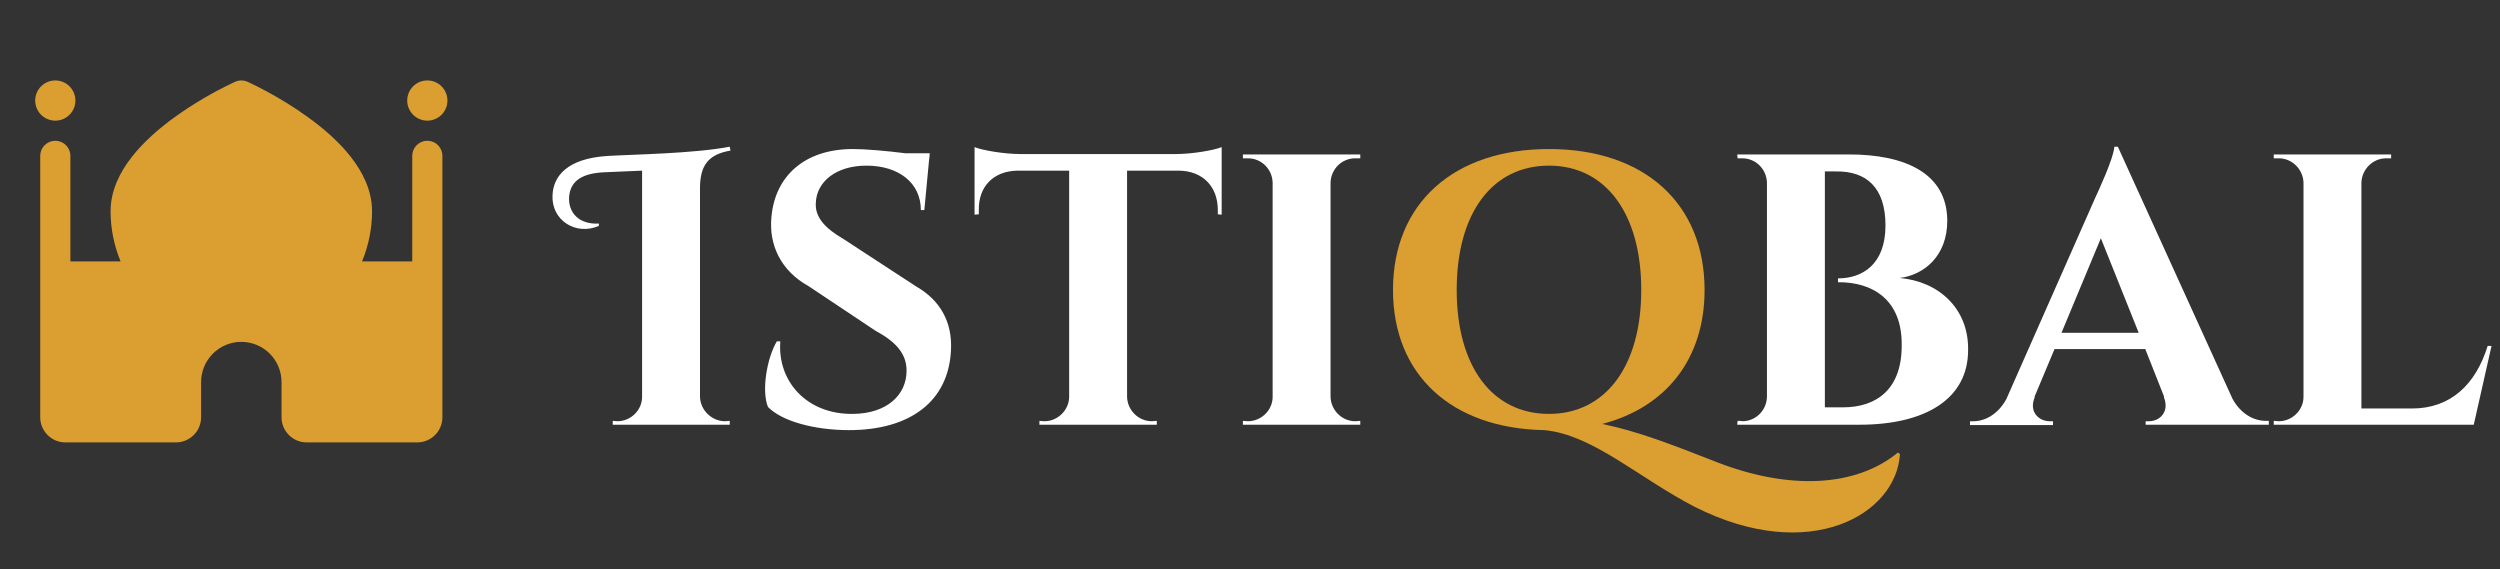
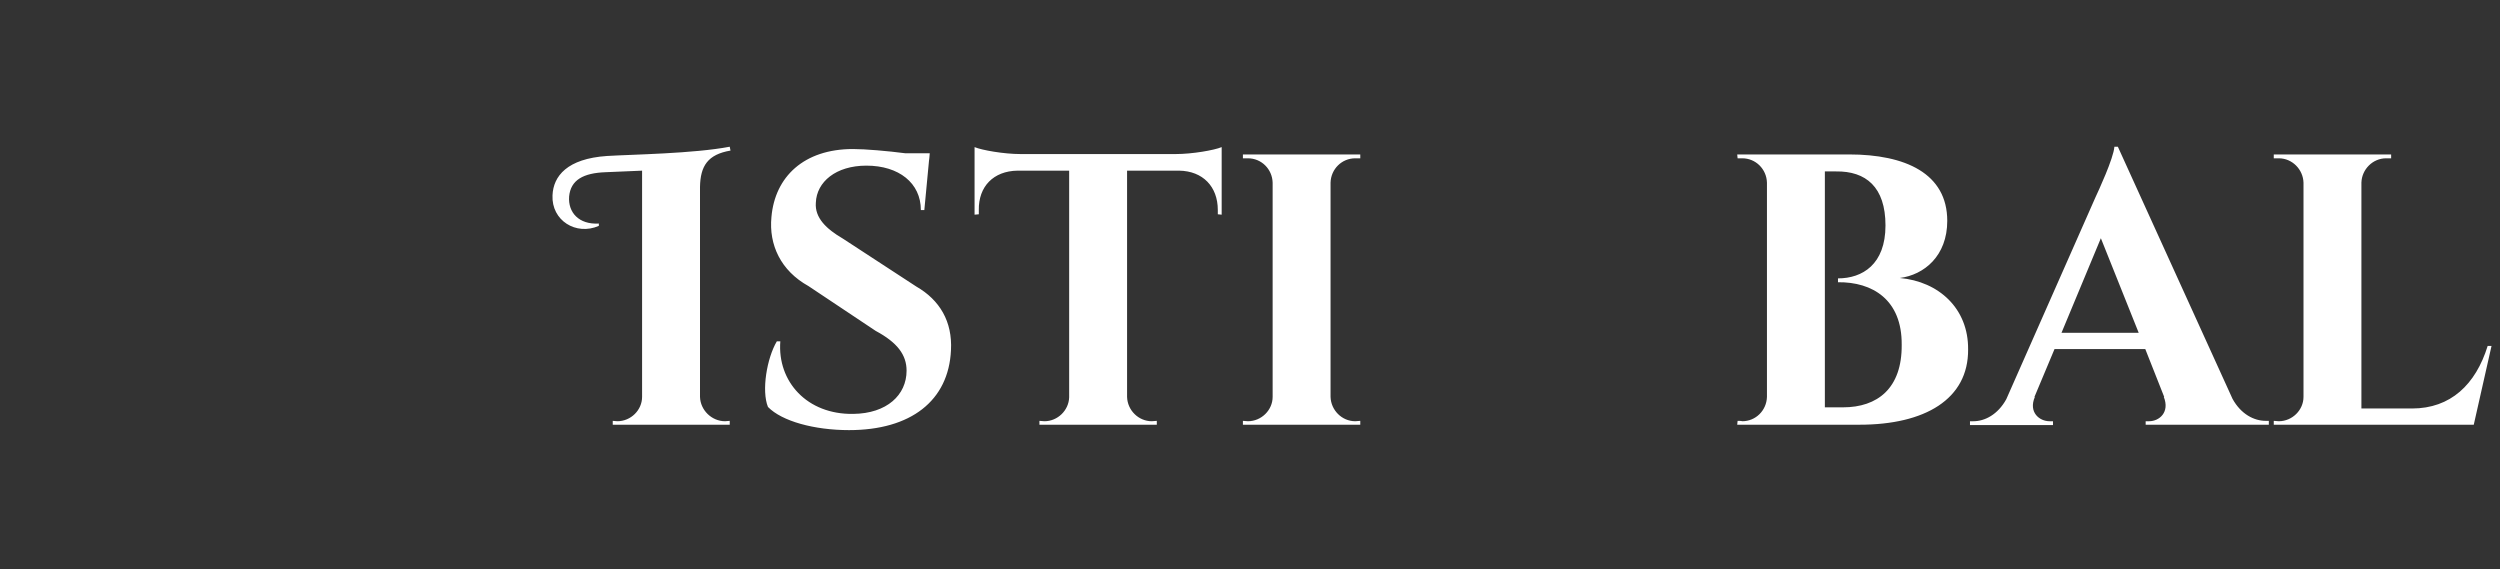
<svg xmlns="http://www.w3.org/2000/svg" width="259" height="59" viewBox="0 0 259 59" fill="none">
  <rect x="0" y="0" width="259" height="59" fill="#333333" stroke="none" />
  <path d="M75.12 43.64L75.6 43.6V44H63.48V43.6L63.96 43.64C65.36 43.64 66.52 42.48 66.52 41.12V17.68L62.76 17.84C60.44 17.92 59.12 18.64 58.96 20.36C58.84 22 59.96 23.28 62.04 23.16V23.4C59.68 24.44 57.12 22.84 57.24 20.24C57.32 18.24 58.76 16.44 62.88 16.16C65.48 16 71.84 15.92 75.6 15.2L75.68 15.6C73.32 16 72.56 17.2 72.52 19.36V41.12C72.56 42.48 73.72 43.64 75.12 43.64ZM94.921 29.68C97.361 31.08 98.681 33.32 98.521 36.28C98.281 41.52 94.361 44.56 87.961 44.56C84.361 44.56 81.001 43.64 79.561 42.16C78.881 40.48 79.441 37.12 80.481 35.36H80.841C80.521 39.52 83.601 42.96 88.401 42.88C91.881 42.84 93.921 40.92 93.921 38.4C93.921 36.76 92.961 35.48 90.721 34.28L83.761 29.64C80.881 28.04 79.641 25.36 79.921 22.48C80.281 18.32 83.281 15.44 88.361 15.44C89.641 15.44 91.961 15.64 93.801 15.88H96.321L96.281 16.36L96.241 16.68L95.761 21.76H95.401C95.401 18.96 93.121 17.16 89.761 17.16C86.601 17.16 84.601 18.84 84.521 21C84.401 22.56 85.601 23.72 87.321 24.72L94.921 29.68ZM121.805 15.96C123.525 15.96 125.805 15.56 126.565 15.24V22.24L126.165 22.2V21.76C126.165 19.32 124.605 17.72 122.165 17.68H116.765V41.12C116.805 42.52 117.965 43.64 119.325 43.64L119.845 43.6V44H107.685V43.6L108.205 43.64C109.565 43.64 110.725 42.52 110.765 41.16V17.68H105.405C102.925 17.72 101.365 19.32 101.405 21.76V22.2L100.965 22.24V15.24C101.725 15.56 104.005 15.96 105.725 15.96H121.805ZM140.925 43.6V44H128.765V43.6L129.285 43.64C130.685 43.64 131.845 42.48 131.845 41.12V18.92C131.805 17.52 130.685 16.4 129.285 16.4H128.765V16H131.965H137.725H140.925V16.4H140.405C139.005 16.4 137.885 17.52 137.845 18.92V41.12C137.885 42.48 139.005 43.64 140.405 43.64L140.925 43.6ZM203.896 36.2C203.936 41.36 199.416 44 192.656 44H179.976L180.016 43.6C180.096 43.6 180.416 43.6 180.496 43.64C181.896 43.64 183.016 42.52 183.056 41.12V18.92C183.016 17.52 181.896 16.4 180.496 16.4C180.416 16.4 180.096 16.4 180.016 16.4L179.976 16H183.176H191.576C197.376 16 201.736 17.96 201.736 22.88C201.736 26.52 199.336 28.48 196.816 28.8C200.856 29.16 203.936 31.96 203.896 36.2ZM190.936 42.2C194.496 42.2 197.056 40.24 197.016 35.72C197.056 31.04 193.976 29.2 190.416 29.24V28.84C192.936 28.84 195.336 27.4 195.336 23.36C195.336 19.36 193.296 17.72 190.216 17.76H189.056V42.2H190.936ZM234.73 43.6H235.05V44H222.29V43.64H222.65C223.69 43.64 224.81 42.72 224.17 41.12H224.21L222.25 36.16H212.85L210.77 41.12H210.81C210.13 42.72 211.29 43.64 212.33 43.64H212.69V44.04H204.09V43.64H204.45C205.61 43.64 206.97 42.96 207.85 41.36L217.09 20.44C217.37 19.84 218.97 16.4 219.05 15.2H219.41L231.29 41.32C232.17 42.92 233.53 43.6 234.73 43.6ZM213.57 34.48H221.57L217.65 24.68L213.57 34.48ZM257.722 35.84H258.122L256.282 44H235.562V43.6L236.082 43.64C237.482 43.64 238.642 42.48 238.642 41.12V18.92C238.602 17.56 237.482 16.4 236.082 16.4H235.562V16H238.762H244.522H247.722V16.4H247.202C245.802 16.4 244.682 17.56 244.642 18.92V42.32H249.882C253.882 42.32 256.482 39.84 257.722 35.84Z" fill="white" />
-   <path d="M196.634 46.88L196.834 47.04C196.474 53.28 187.514 58.52 175.594 52.52C169.714 49.48 165.034 45.04 159.994 44.56C150.434 44.4 144.314 38.88 144.314 30.04C144.314 21.04 150.634 15.44 160.474 15.44C170.314 15.44 176.594 21.04 176.594 30.04C176.594 37.2 172.594 42.2 165.994 43.92C169.634 44.68 172.874 45.92 178.074 47.96C185.314 50.72 192.194 50.52 196.634 46.88ZM150.914 30.04C150.914 37.96 154.594 42.88 160.474 42.88C166.314 42.88 170.034 37.96 170.034 30.04C170.034 22.08 166.314 17.16 160.474 17.16C154.594 17.16 150.914 22.08 150.914 30.04Z" fill="#DB9E30" />
-   <path d="M5.729 12.5C6.282 12.5 6.812 12.28 7.202 11.89C7.593 11.499 7.812 10.969 7.812 10.417C7.812 9.864 7.593 9.334 7.202 8.943C6.812 8.553 6.282 8.333 5.729 8.333C5.177 8.333 4.647 8.553 4.256 8.943C3.865 9.334 3.646 9.864 3.646 10.417C3.646 10.969 3.865 11.499 4.256 11.89C4.647 12.28 5.177 12.5 5.729 12.5ZM44.271 12.5C44.823 12.5 45.353 12.28 45.744 11.89C46.135 11.499 46.354 10.969 46.354 10.417C46.354 9.864 46.135 9.334 45.744 8.943C45.353 8.553 44.823 8.333 44.271 8.333C43.718 8.333 43.188 8.553 42.798 8.943C42.407 9.334 42.188 9.864 42.188 10.417C42.188 10.969 42.407 11.499 42.798 11.89C43.188 12.28 43.718 12.5 44.271 12.5ZM5.729 14.583C6.144 14.583 6.541 14.748 6.834 15.041C7.127 15.334 7.292 15.731 7.292 16.146V27.083H12.496C11.809 25.433 11.456 23.663 11.458 21.875C11.458 19.742 12.421 17.833 13.662 16.25C14.91 14.656 16.533 13.269 18.094 12.139C20.019 10.758 22.065 9.553 24.208 8.542L24.319 8.489L24.35 8.475L24.358 8.471H24.363C24.564 8.381 24.782 8.334 25.002 8.334C25.223 8.334 25.44 8.381 25.642 8.471H25.646L25.654 8.475L25.685 8.489L25.796 8.542C26.41 8.832 27.017 9.14 27.615 9.462C28.779 10.089 30.34 11.004 31.906 12.139C33.469 13.269 35.094 14.656 36.34 16.248C37.581 17.831 38.544 19.742 38.544 21.875C38.546 23.663 38.194 25.433 37.506 27.083H42.708V16.146C42.708 15.731 42.873 15.334 43.166 15.041C43.459 14.748 43.856 14.583 44.271 14.583C44.685 14.583 45.083 14.748 45.376 15.041C45.669 15.334 45.833 15.731 45.833 16.146V43.229C45.833 44.667 44.667 45.833 43.229 45.833H31.771C30.333 45.833 29.167 44.667 29.167 43.229V39.583C29.167 38.478 28.728 37.418 27.946 36.637C27.165 35.856 26.105 35.417 25 35.417C23.895 35.417 22.835 35.856 22.054 36.637C21.272 37.418 20.833 38.478 20.833 39.583V43.229C20.833 44.667 19.667 45.833 18.229 45.833H6.771C5.333 45.833 4.167 44.667 4.167 43.229V16.146C4.167 15.731 4.331 15.334 4.624 15.041C4.917 14.748 5.315 14.583 5.729 14.583Z" fill="#DB9E30" />
</svg>